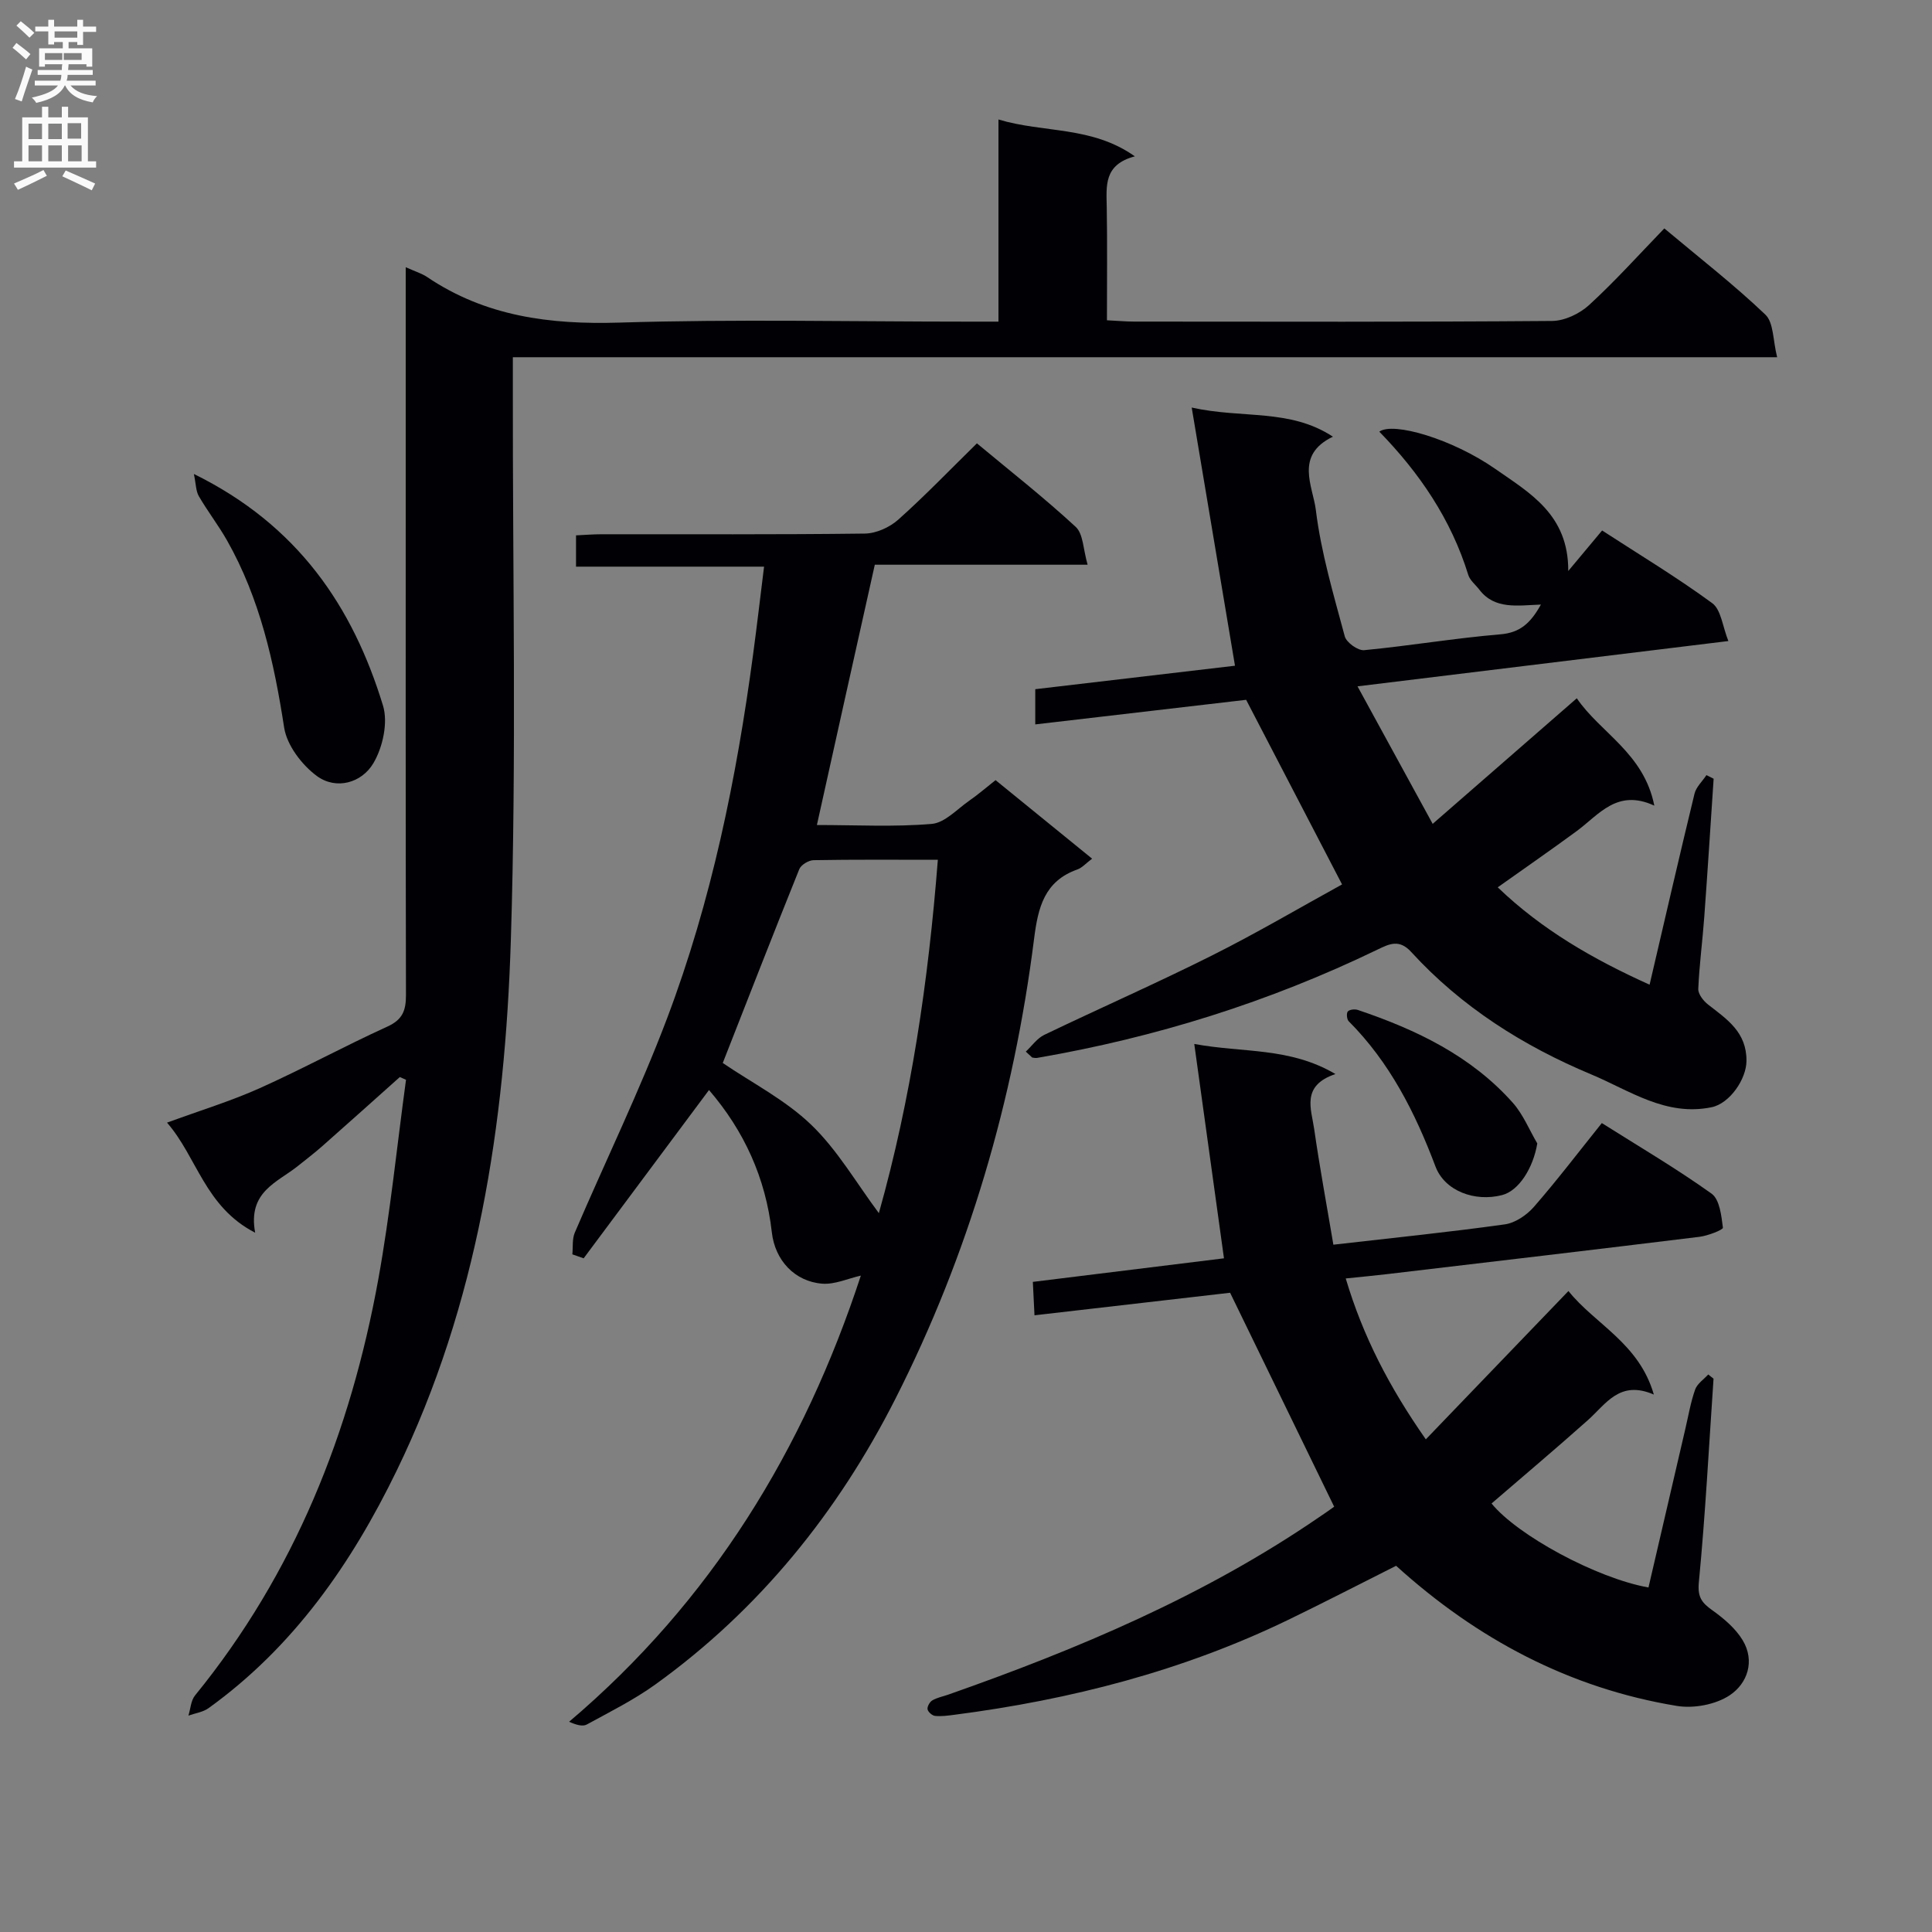
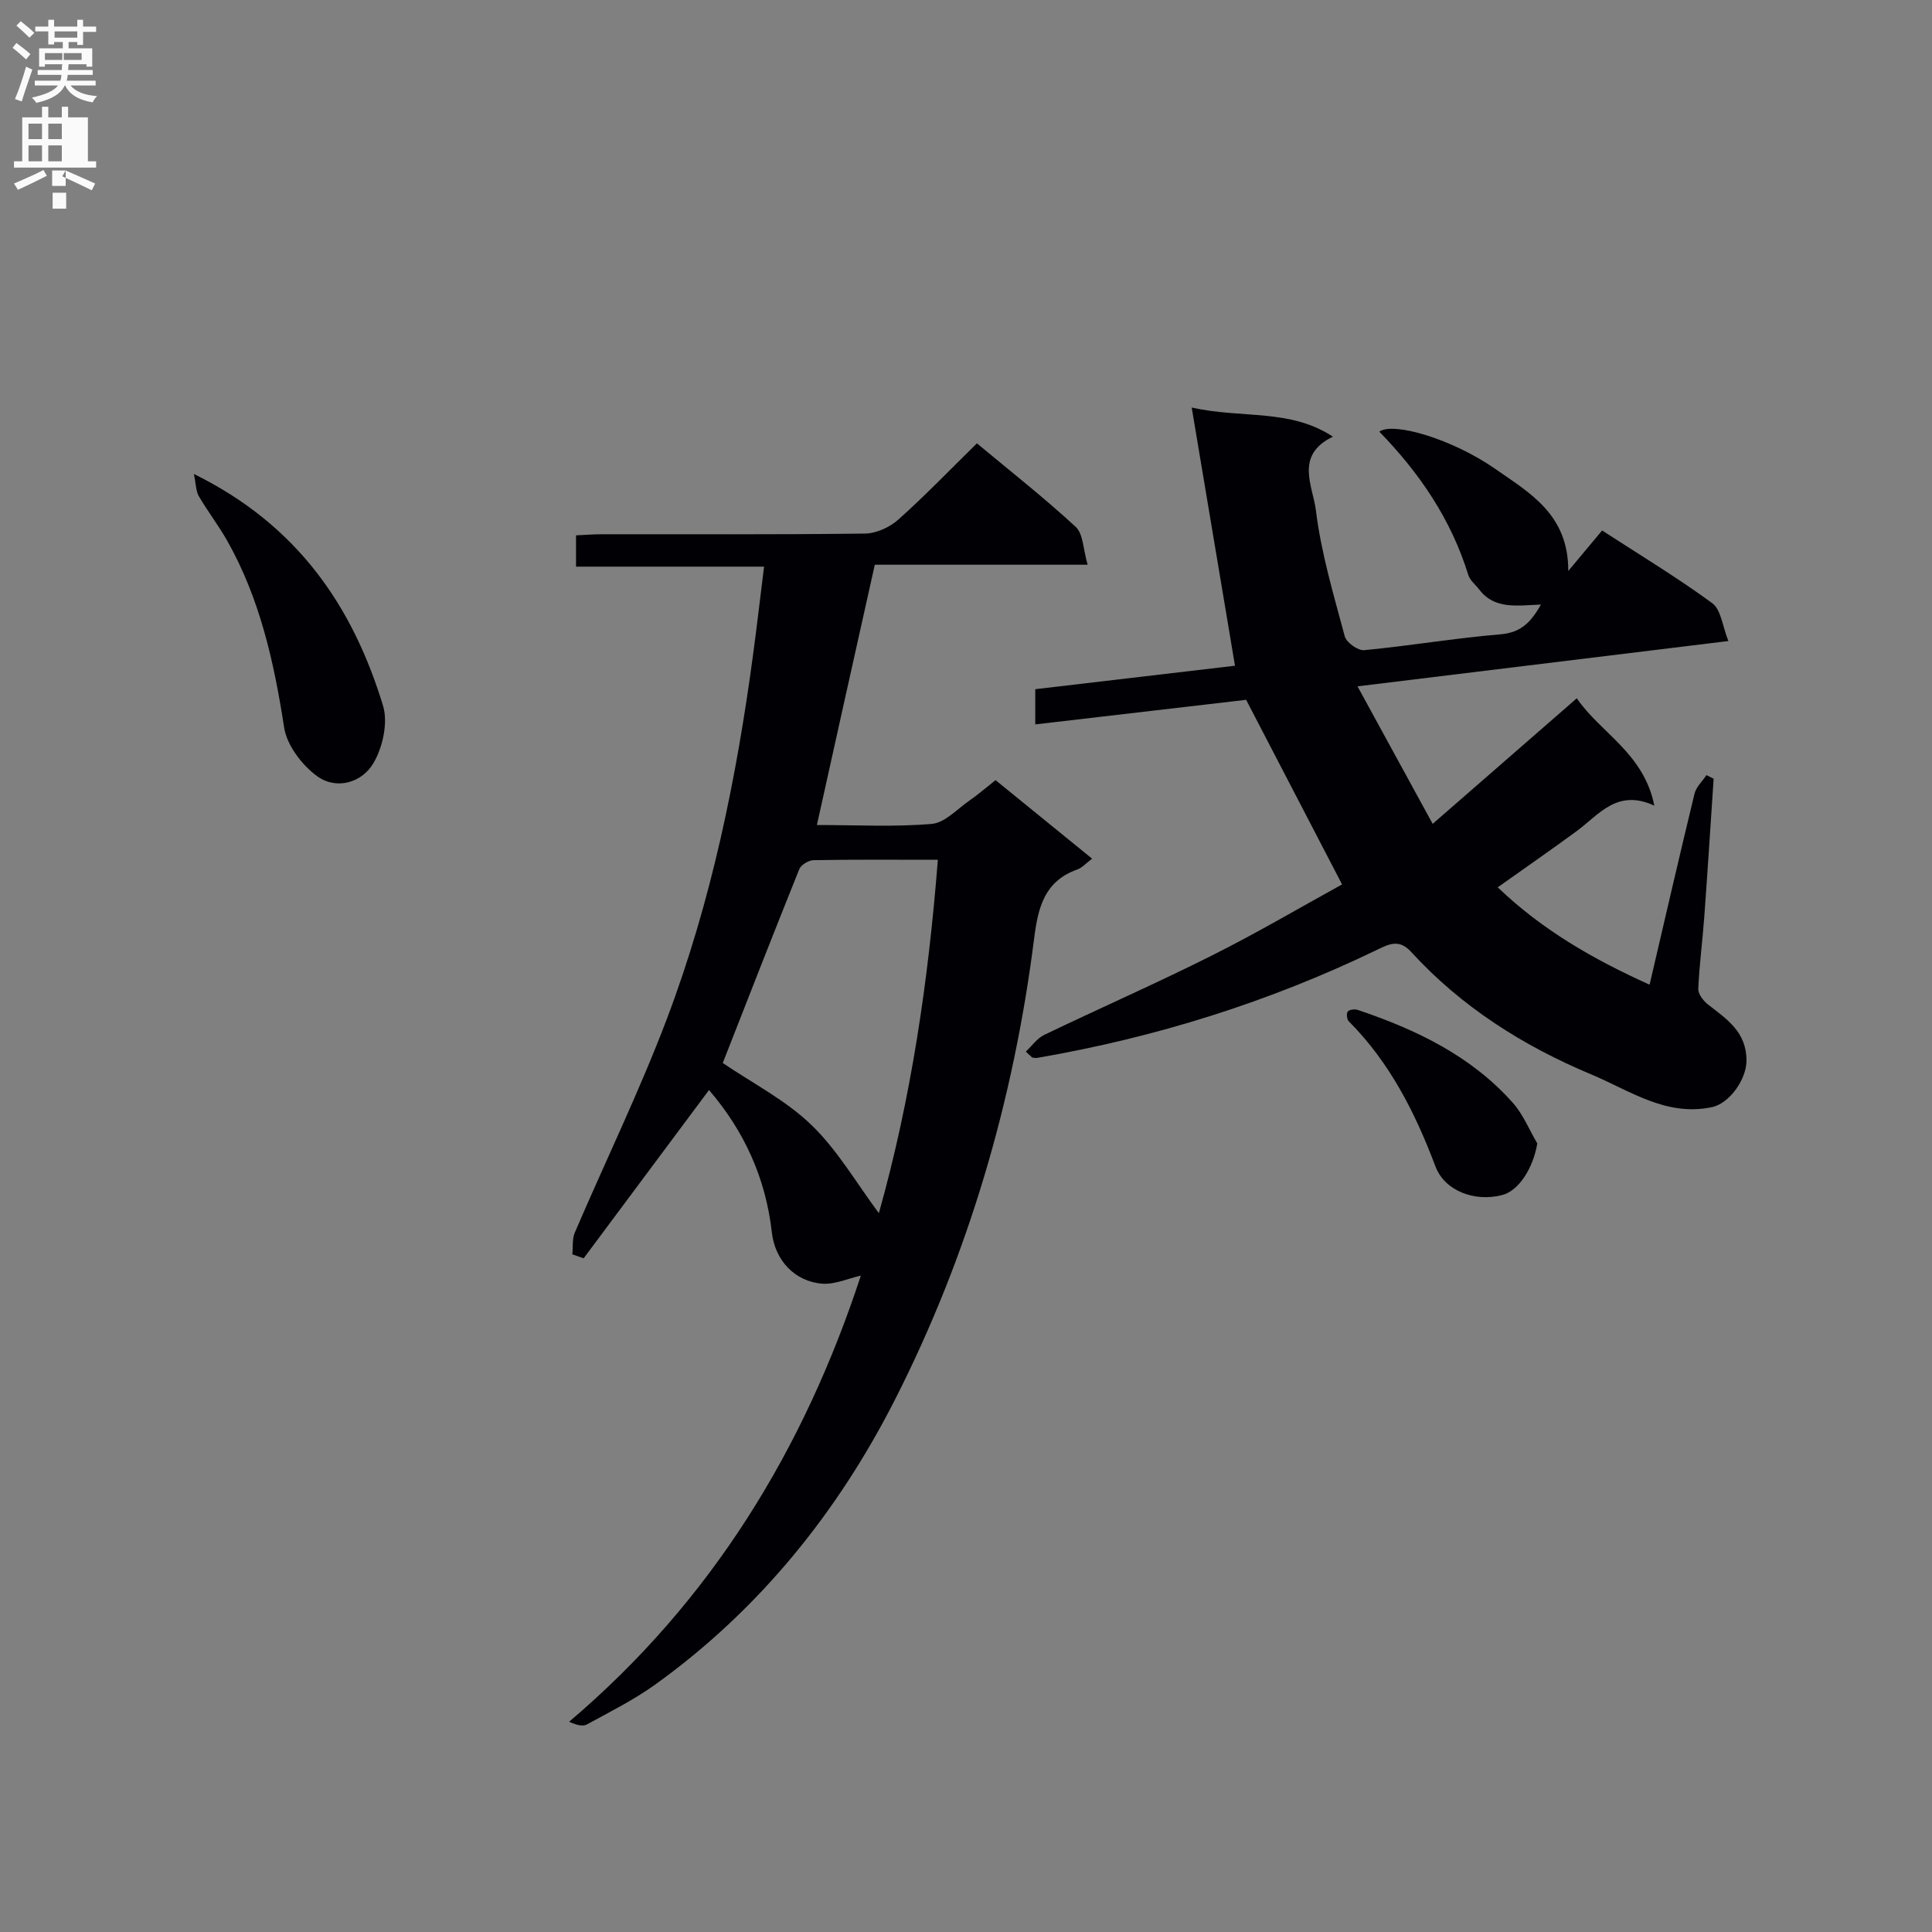
<svg xmlns="http://www.w3.org/2000/svg" enable-background="new 0 0 400 400" viewBox="0 0 400 400">
  <rect x="0" y="0" width="400" height="400" fill="#808080" stroke="none" />
  <g fill="#010105">
-     <path d="m84 55.32c2.04.92 3.34 1.3 4.41 2.02 12.11 8.18 25.47 9.89 39.86 9.45 23.97-.74 47.98-.2 71.98-.2h6.47c0-13.98 0-27.54 0-41.85 9.47 2.84 19.29 1.3 28.24 7.63-6.49 1.71-5.89 6.15-5.82 10.52.13 7.64.04 15.29.04 23.42 2.12.1 3.9.27 5.68.27 28.83.02 57.65.1 86.48-.13 2.6-.02 5.71-1.5 7.67-3.3 5.38-4.93 10.27-10.38 15.57-15.86 7.37 6.18 14.46 11.68 20.92 17.85 1.74 1.66 1.55 5.32 2.44 8.82-87.76 0-174.47 0-261.76 0v6.39c-.06 38.16.78 76.34-.42 114.46-1.2 37.83-6.82 75.08-23.65 109.71-9.36 19.25-21.32 36.45-38.94 49.14-1.16.83-2.76 1.04-4.16 1.54.44-1.41.51-3.13 1.38-4.19 20.57-25.25 32.19-54.48 37.94-86.18 2.47-13.66 3.85-27.51 5.73-41.27-.43-.19-.85-.38-1.28-.57-5.35 4.78-10.69 9.57-16.07 14.32-1.62 1.43-3.35 2.74-5.04 4.1-4.24 3.41-10.43 5.3-8.84 13.81-10.42-5.36-12.01-15.63-18.25-22.79 6.76-2.48 13.12-4.42 19.14-7.11 8.94-4.01 17.57-8.72 26.49-12.78 3.16-1.44 3.85-3.36 3.84-6.53-.08-37.02-.05-74.01-.05-111 0-12.98 0-25.96 0-39.69z" />
    <path d="m212.38 217.73c1.26-1.18 2.33-2.75 3.82-3.47 11.53-5.54 23.26-10.69 34.69-16.42 9.33-4.67 18.34-9.99 26.97-14.73-6.7-12.9-13.11-25.24-19.86-38.22-13.92 1.62-28.57 3.33-43.66 5.09 0-2.29 0-4.49 0-7.29 13.95-1.64 28.06-3.3 41.35-4.86-2.95-17.58-5.84-34.83-8.96-53.45 10.58 2.35 20.28.16 29.24 6.03-8 3.83-4.14 10.28-3.54 15.17 1.08 8.84 3.67 17.52 5.99 26.17.34 1.27 2.73 2.99 4.02 2.86 9.42-.9 18.77-2.49 28.2-3.28 4.08-.34 6.24-2.31 8.39-6.16-4.83.17-9.57 1.09-12.76-3.1-.77-1.01-1.93-1.9-2.28-3.04-3.55-11.51-10.11-21.13-18.42-29.66 2.83-2.09 15.11 1.5 24.01 7.71 7.08 4.95 15.18 9.43 15.11 21.14 2.77-3.32 4.74-5.67 7.01-8.39 7.64 4.96 15.46 9.67 22.8 15.05 1.84 1.35 2.13 4.82 3.34 7.84-25.78 3.15-50.63 6.18-76.78 9.38 5.31 9.72 10.19 18.64 15.56 28.47 10.33-9 19.79-17.24 29.84-26 4.86 7.16 13.88 11.32 16.05 22.23-7.69-3.56-11.44 1.85-16.06 5.26-5.22 3.84-10.55 7.52-16.36 11.65 9.16 8.8 19.76 14.89 31.44 20.16 3.14-13.45 6.14-26.52 9.3-39.54.34-1.4 1.63-2.57 2.47-3.85.5.25.99.5 1.49.75-.64 9.54-1.24 19.09-1.94 28.63-.36 4.97-1.03 9.92-1.24 14.89-.04 1.07 1.07 2.49 2.04 3.24 3.91 3.05 7.98 5.69 7.94 11.65-.02 3.8-3.48 8.83-7.22 9.6-9.48 1.96-17-3.48-24.91-6.79-14.07-5.88-26.88-13.97-37.28-25.35-2.46-2.69-4.48-1.71-7-.49-22.41 10.84-45.94 18.2-70.47 22.42-.32.05-.66-.04-.99-.07-.45-.42-.9-.83-1.34-1.23z" />
    <path d="m169.13 170.81c8.18 0 16.03.43 23.78-.23 2.72-.23 5.26-3.07 7.8-4.83 1.76-1.22 3.38-2.63 5.41-4.23 6.61 5.37 13.13 10.68 19.99 16.26-1.27.95-2.07 1.89-3.07 2.24-6.83 2.42-8.13 7.9-8.94 14.32-4.22 33.36-13.53 65.35-28.74 95.31-11.87 23.4-28.14 43.6-49.66 59.09-4.44 3.19-9.4 5.67-14.21 8.3-.87.48-2.23.07-3.66-.57 29.51-25.03 48.61-56.41 60.4-92.37-2.67.6-5.4 1.88-8.01 1.67-5.69-.45-9.77-4.84-10.42-10.63-1.27-11.26-5.75-21.03-13.01-29.46-8.66 11.63-17.3 23.23-25.95 34.84-.78-.27-1.56-.55-2.34-.82.15-1.51-.06-3.18.51-4.51 6.34-14.8 13.41-29.31 19.1-44.35 9.19-24.31 14.38-49.69 17.82-75.42.79-5.87 1.47-11.75 2.26-18.1-13.32 0-25.93 0-38.93 0 0-2.27 0-4.14 0-6.48 1.77-.08 3.54-.23 5.32-.23 18.16-.02 36.32.09 54.48-.14 2.34-.03 5.11-1.28 6.89-2.86 5.56-4.96 10.73-10.35 16.31-15.82 6.82 5.68 13.88 11.22 20.45 17.29 1.58 1.45 1.54 4.65 2.47 7.84-15.41 0-29.8 0-44.06 0-4.05 18.09-7.94 35.63-11.99 53.89zm25.04 7.2c-9.13 0-17.44-.07-25.74.08-1.02.02-2.59.97-2.95 1.87-5.49 13.63-10.82 27.32-15.84 40.12 6.02 4.1 12.94 7.63 18.3 12.78 5.44 5.22 9.34 12.04 14.02 18.31 6.67-23.71 10.24-47.95 12.21-73.16z" />
-     <path d="m276.25 312c-7.27-14.94-14.27-29.34-21.57-44.35-12.56 1.45-26.22 3.02-40.5 4.67-.12-2.39-.22-4.47-.34-6.92 13.29-1.64 26.4-3.25 39.57-4.88-2.04-14.72-4.05-29.2-6.15-44.38 10.17 1.88 19.69.62 29.23 6.23-7.15 2.4-5 7.22-4.4 11.4 1.14 7.96 2.62 15.88 3.97 23.93 12.46-1.43 24.01-2.6 35.5-4.21 2.16-.3 4.53-1.92 6.01-3.61 4.8-5.5 9.23-11.33 14.07-17.36 7.73 4.88 15.46 9.42 22.72 14.61 1.68 1.2 2.04 4.59 2.35 7.05.05.44-3.1 1.67-4.85 1.89-21.6 2.65-43.21 5.19-64.82 7.74-2.58.31-5.18.54-8.42.88 3.6 12.07 9.04 22.51 16.58 33.31 10-10.39 19.63-20.41 29.53-30.71 5.49 6.88 14.61 10.77 17.68 21.44-7.08-3.07-9.89 1.94-13.65 5.29-6.56 5.85-13.29 11.52-19.95 17.26 5.35 6.59 21.75 15.48 32.49 17.39 2.53-10.91 5.07-21.85 7.62-32.79.64-2.74 1.11-5.55 2.04-8.19.43-1.21 1.78-2.09 2.71-3.12.37.29.73.58 1.1.87-.96 14.05-1.69 28.12-3.04 42.13-.31 3.17.66 4.3 2.86 5.87 2.35 1.68 4.73 3.71 6.2 6.13 2.63 4.36.97 8.99-2.66 11.41-2.91 1.94-7.46 2.79-10.97 2.21-22.23-3.66-41.39-13.86-58.11-29.01-7.53 3.78-14.87 7.58-22.31 11.18-21.9 10.6-45.12 16.56-69.16 19.67-1.32.17-2.67.36-3.98.23-.59-.06-1.46-.81-1.56-1.37-.1-.55.44-1.52.98-1.84.98-.58 2.17-.8 3.26-1.18 26.9-9.45 53.06-20.47 76.73-36.69 1.1-.75 2.21-1.49 3.28-2.28.23-.17.32-.54-.04.1z" />
    <path d="m40.14 98.13c21.49 10.57 32.89 27.41 39.16 47.97 1.07 3.52-.05 8.63-2 11.92-2.39 4.05-7.67 5.6-11.7 2.64-3.11-2.29-6.2-6.36-6.77-10.02-2.09-13.54-5.01-26.71-11.82-38.74-1.79-3.15-4.03-6.05-5.85-9.18-.61-1.06-.58-2.51-1.02-4.59z" />
    <path d="m318.28 236.74c-.85 5.06-3.79 9.79-7.29 10.69-5.65 1.46-11.88-.85-13.79-5.92-4.2-11.14-9.46-21.54-17.97-30.08-.39-.39-.5-1.69-.17-2.03.4-.41 1.47-.51 2.1-.29 12.09 4.08 23.42 9.5 32.07 19.23 2.13 2.41 3.39 5.58 5.05 8.4z" />
  </g>
  <path d="m2.6 9.9.8-1c.9.7 1.9 1.4 2.9 2.3l-.9 1.1c-1.1-1-2-1.8-2.8-2.4zm.5 10.6c.9-2.1 1.6-4.3 2.3-6.7.4.2.8.4 1.3.6-.7 2.1-1.5 4.3-2.2 6.6zm.3-15.2.9-.9c1 .8 2 1.6 2.8 2.4l-1 1c-.9-.9-1.8-1.7-2.7-2.5zm12.6-1.2h1.2v1.4h2.7v1.1h-2.7v2.7h-1.2v-.6h-1.8v1.3h4.9v3.8h-1.2v-.5h-3.7c0 .4-.1.9-.1 1.2h5.1v1h-5.2c0 .5-.1.9-.2 1.2h6v1h-5.2c1.1 1.3 2.9 2 5.5 2.2-.4.4-.7.8-.9 1.3-2.9-.5-4.8-1.6-5.7-3.5h-.1c-.8 1.7-2.7 2.9-5.9 3.6-.2-.4-.6-.8-.9-1.1 2.8-.6 4.6-1.4 5.4-2.5h-4.8v-1h5.3c.1-.3.2-.7.2-1.2h-4.9v-1h5c0-.4 0-.8.1-1.2h-3.6v.5h-1.2v-3.8h4.9v-1.3h-1.8v.5h-1.2v-2.7h-2.7v-1h2.7v-1.4h1.2v1.4h4.8zm-6.7 8.3h3.6c0-.4 0-.9 0-1.4h-3.6zm1.9-4.6h4.8v-1.3h-4.7v1.3zm6.7 3.2h-4.7v1.4h3.7v-1.4z" fill="#fbfafa" />
-   <path d="m8.7 22.1h1.3v2.2h2.8v-2.2h1.3v2.2h4.1v9.1h1.7v1.3h-17v-1.3h1.7v-9.1h4.1zm.3 13.1.7 1.2c-1.8.9-3.8 1.9-6 2.9-.2-.4-.5-.8-.8-1.3 2.3-1 4.4-1.9 6.1-2.8zm-3.1-6.4h2.8v-3.2h-2.8zm0 4.6h2.8v-3.3h-2.8zm4.1-4.6h2.8v-3.2h-2.8zm0 4.6h2.8v-3.3h-2.8zm3.6 1.9c2.1.9 4.1 1.8 6.1 2.7l-.7 1.4c-2.2-1.1-4.2-2-6.1-2.9zm3.2-9.8h-2.8v3.2h2.8v-3.1zm-2.7 7.9h2.8v-3.3h-2.8z" fill="#fbfafa" />
+   <path d="m8.7 22.1h1.3v2.2h2.8v-2.2h1.3v2.2h4.1v9.1h1.7v1.3h-17v-1.3h1.7v-9.1h4.1zm.3 13.1.7 1.2c-1.8.9-3.8 1.9-6 2.9-.2-.4-.5-.8-.8-1.3 2.3-1 4.4-1.9 6.1-2.8zm-3.1-6.4h2.8v-3.2h-2.8zm0 4.6h2.8v-3.3h-2.8zm4.1-4.6h2.8v-3.2h-2.8zm0 4.6h2.8v-3.3h-2.8zm3.6 1.9c2.1.9 4.1 1.8 6.1 2.7l-.7 1.4c-2.2-1.1-4.2-2-6.1-2.9zh-2.8v3.2h2.8v-3.1zm-2.7 7.9h2.8v-3.3h-2.8z" fill="#fbfafa" />
</svg>